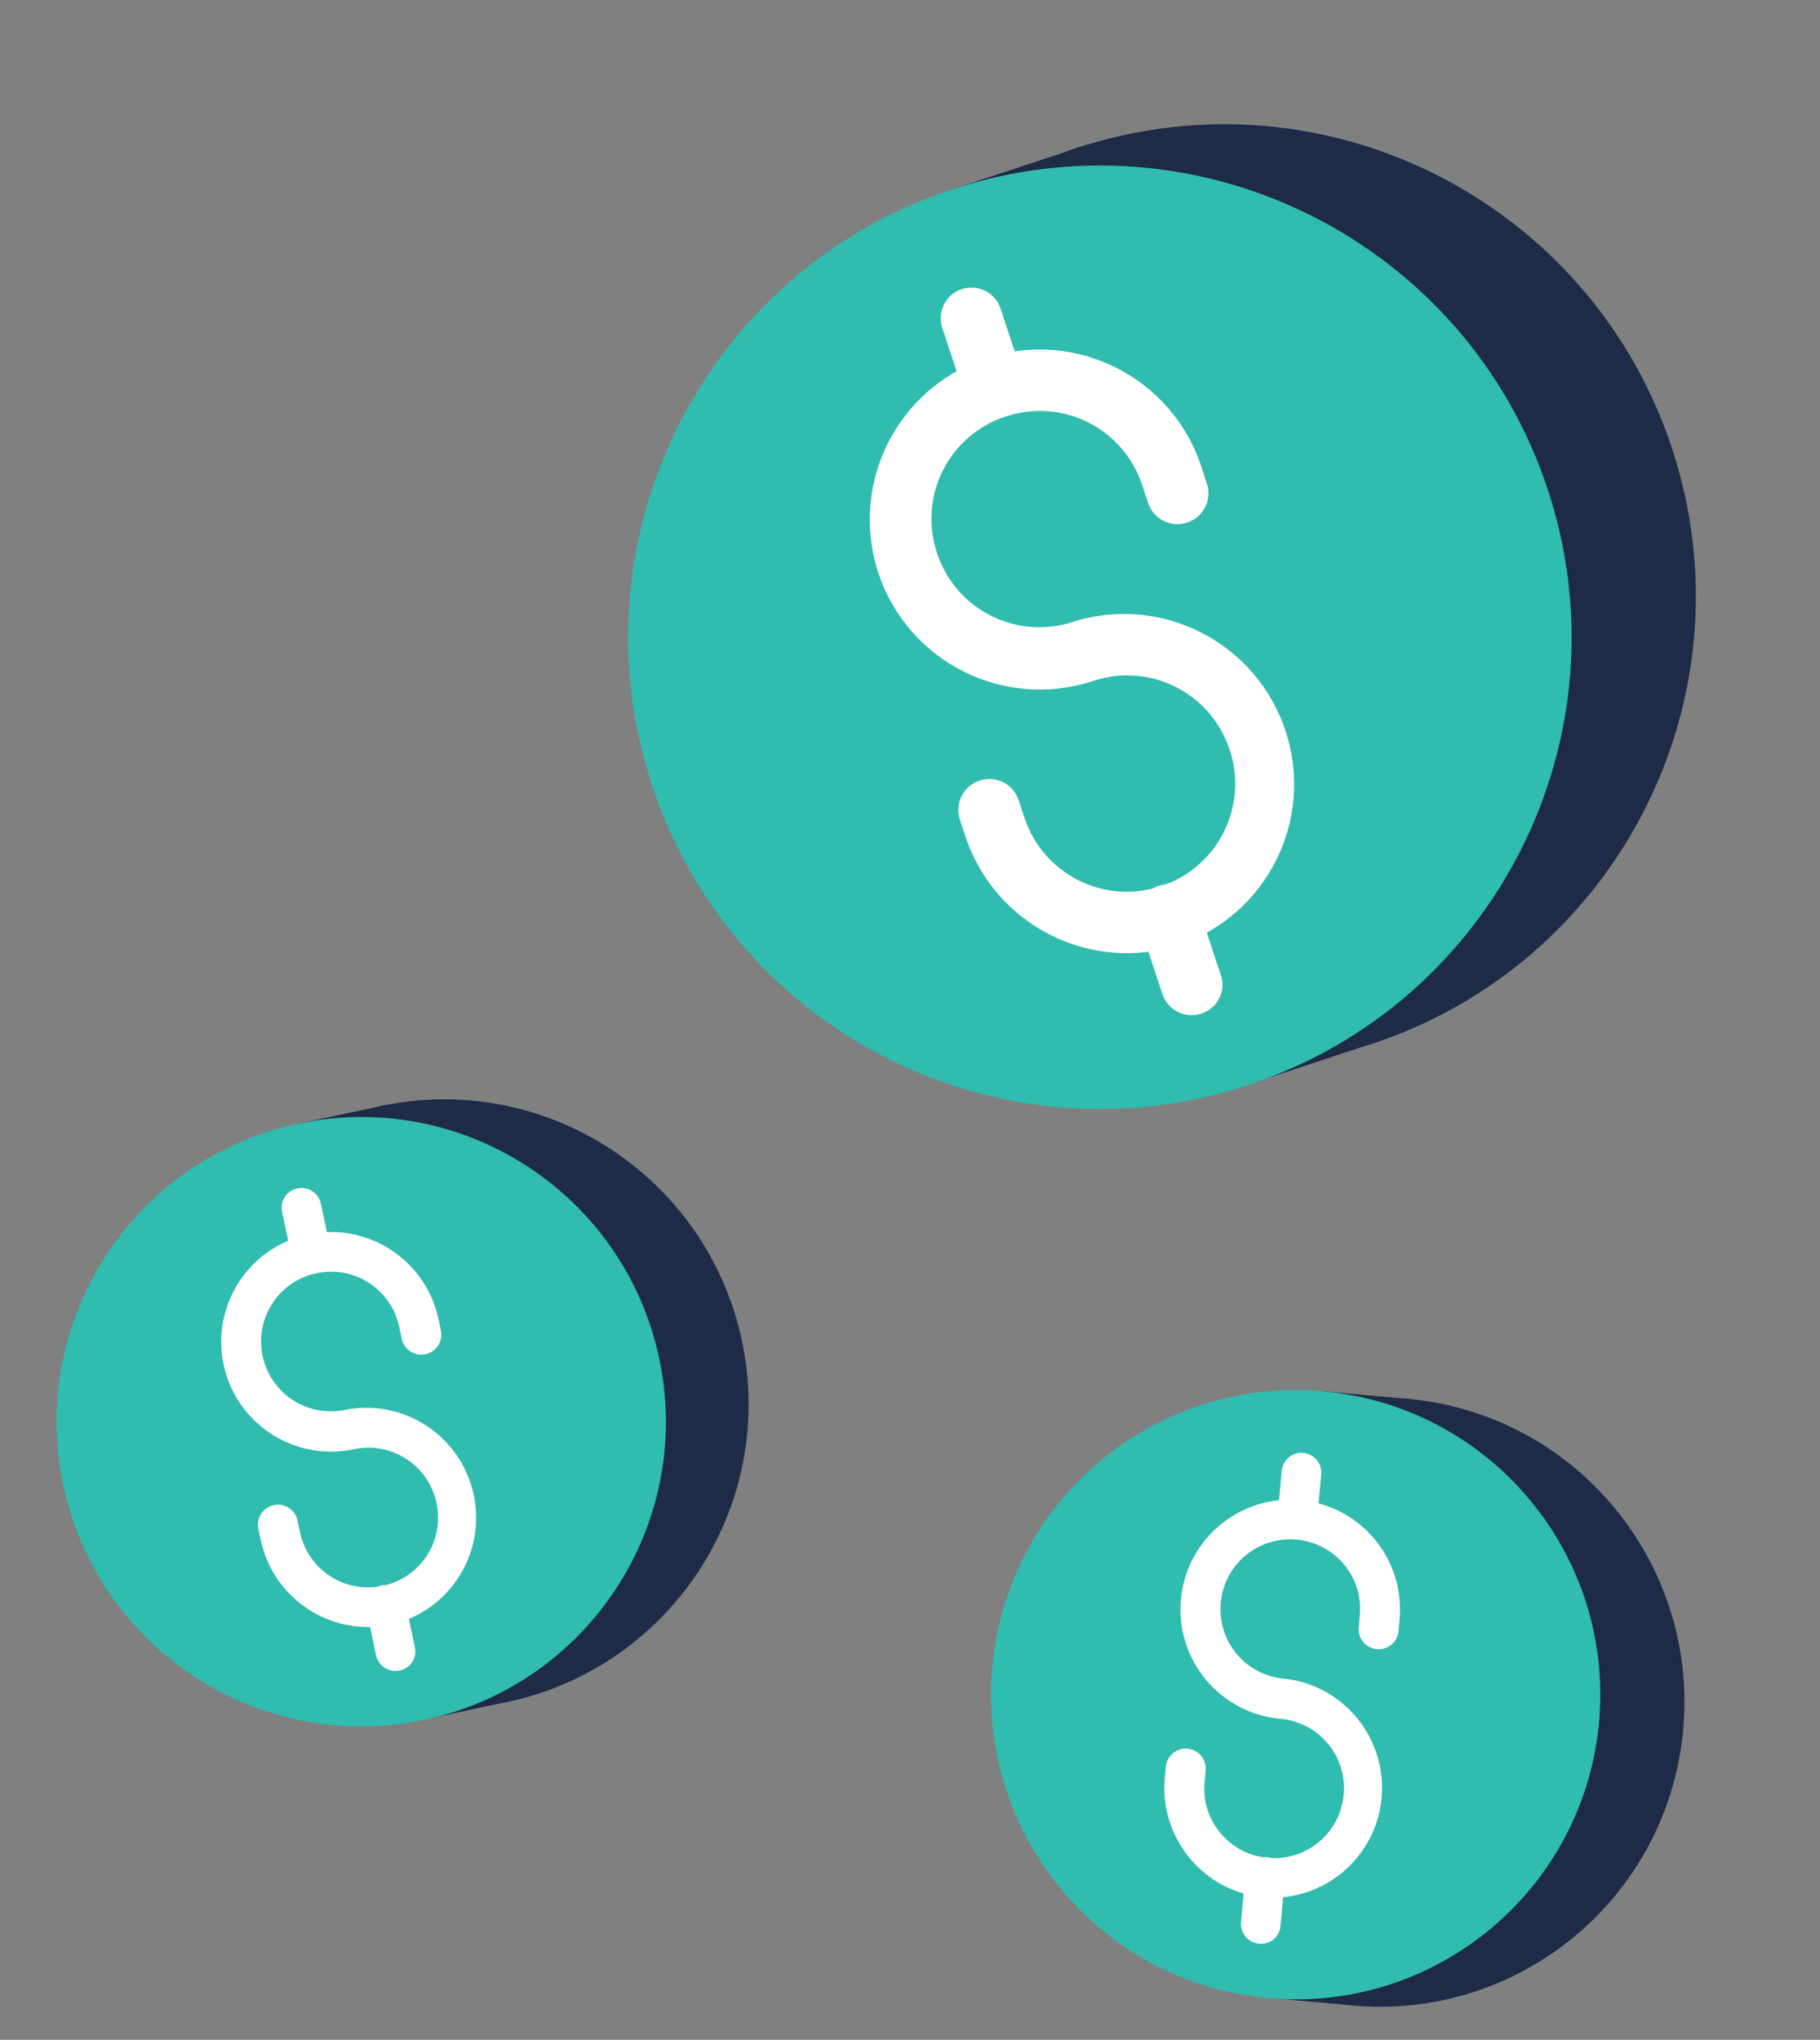
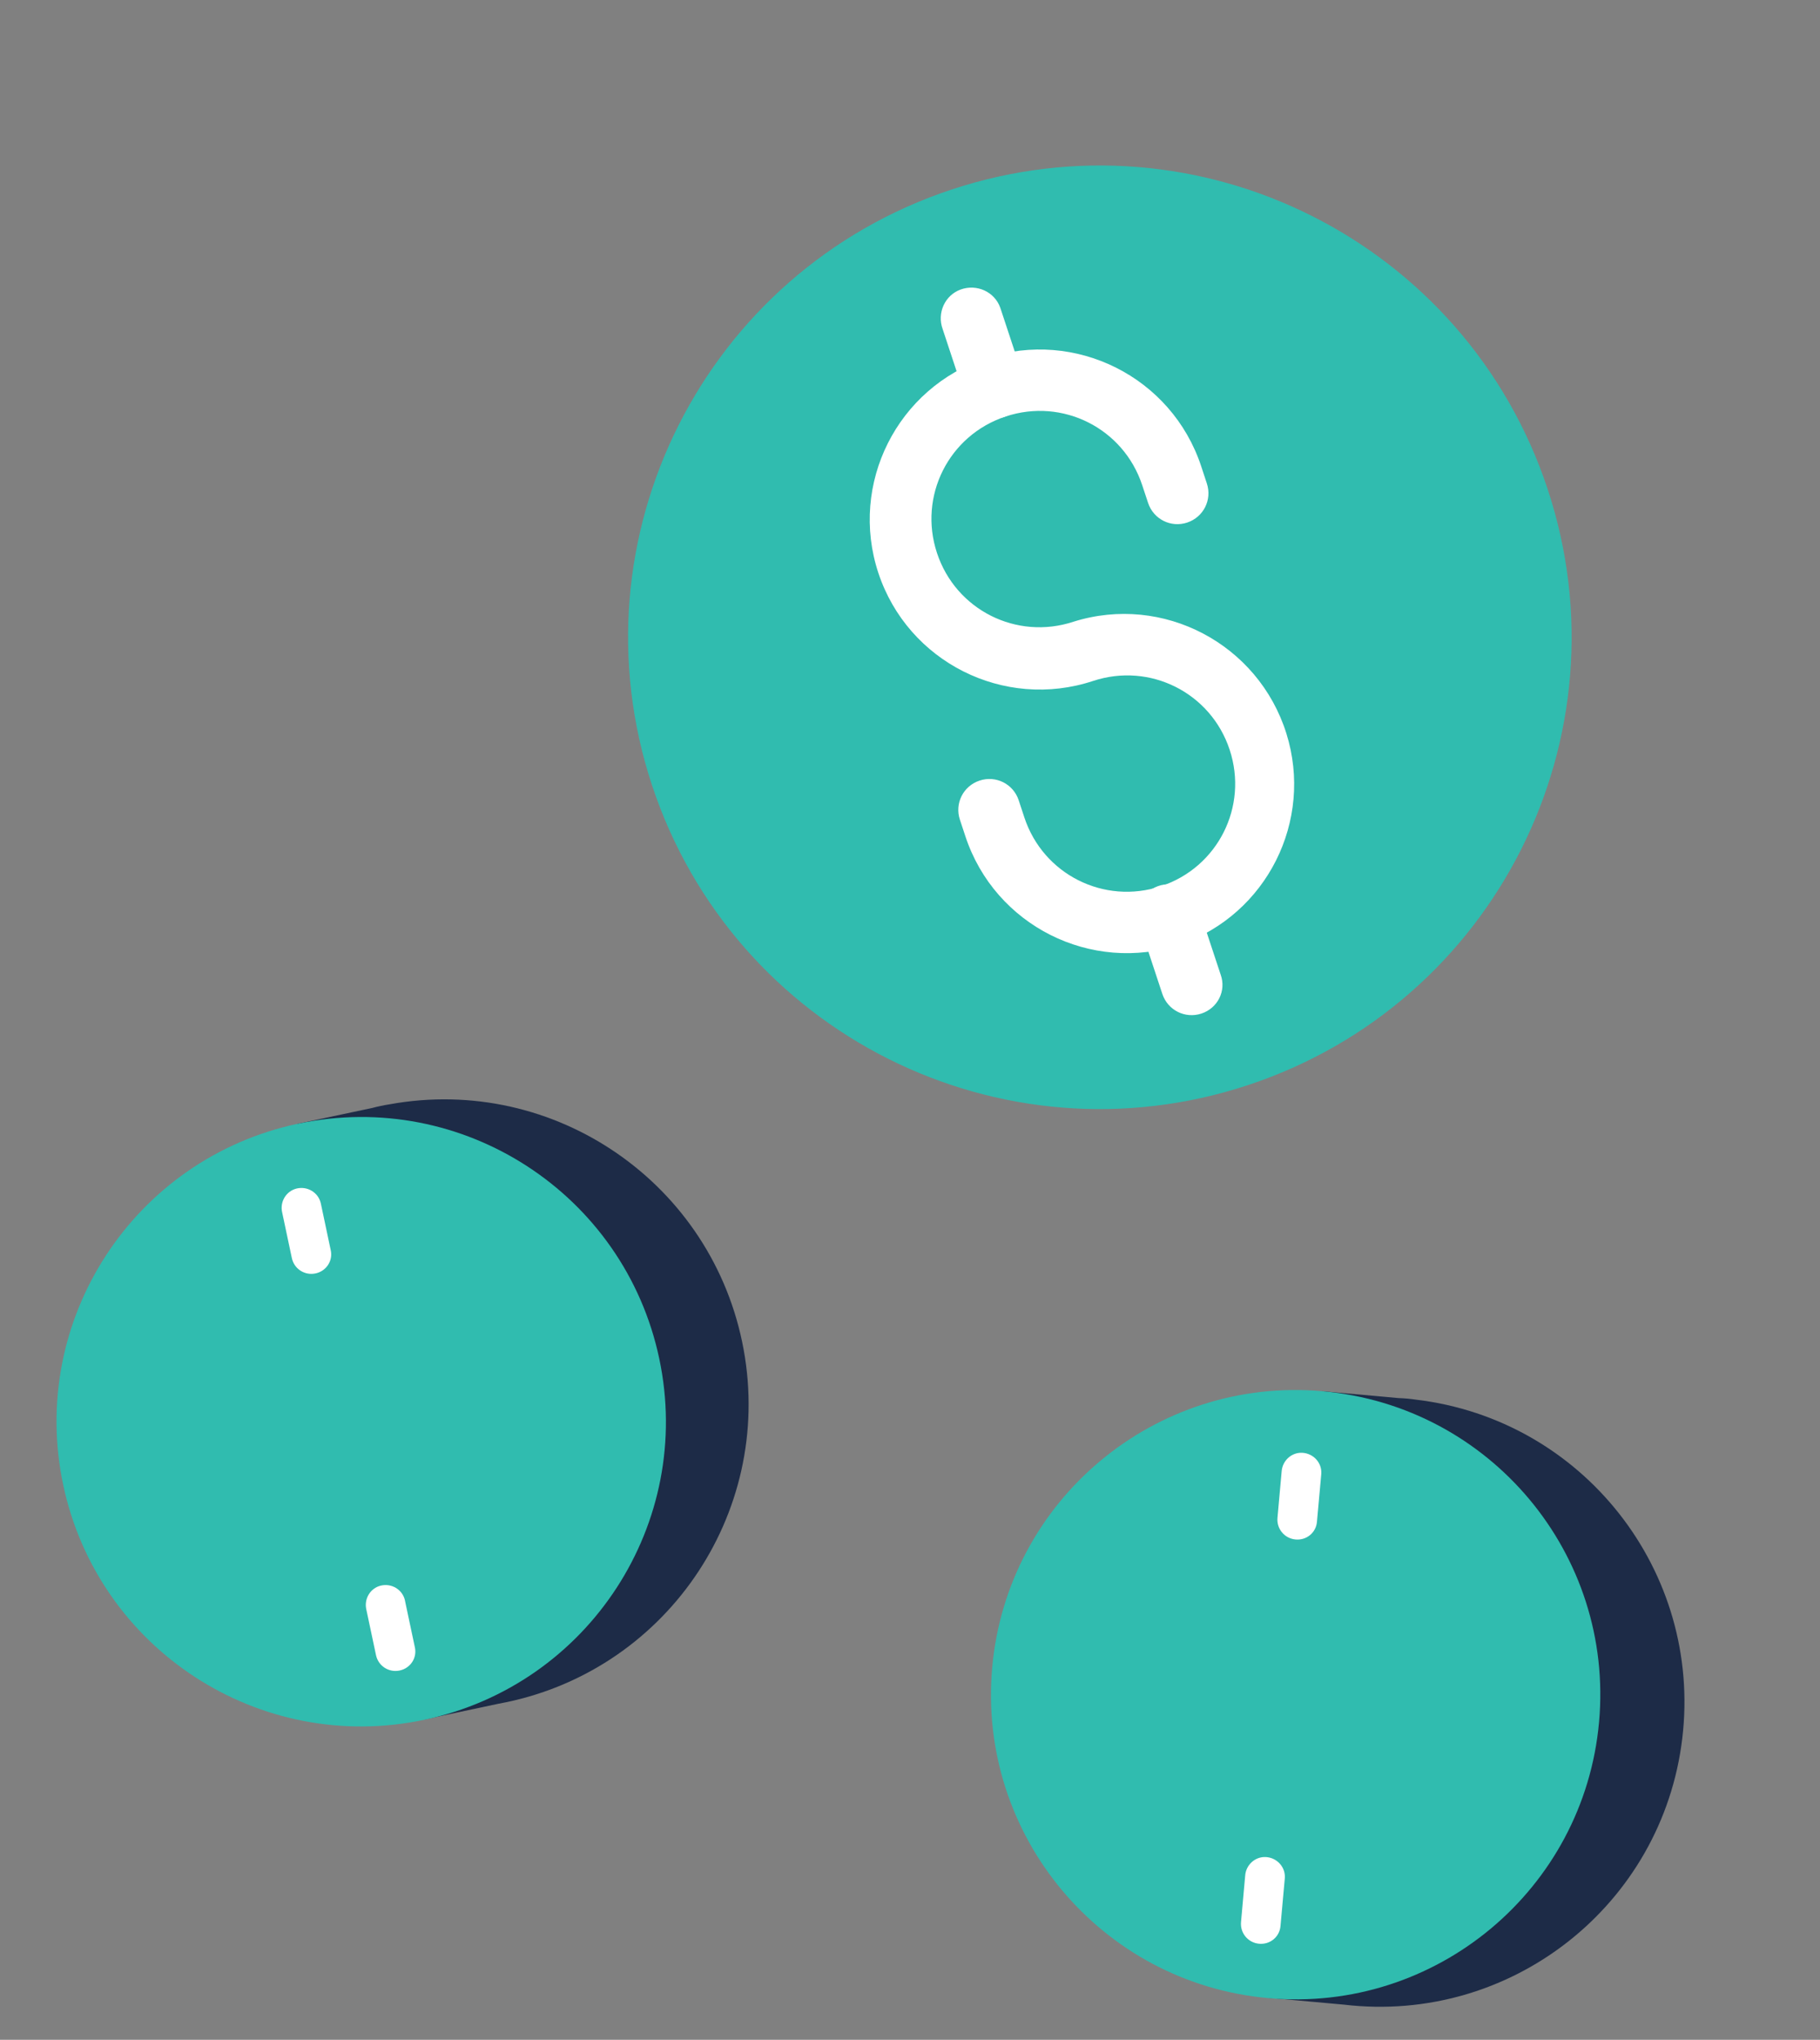
<svg xmlns="http://www.w3.org/2000/svg" width="58" height="65" viewBox="0 0 58 65" fill="none">
  <rect x="0" y="0" width="58" height="65" fill="#808080" stroke="none" />
-   <path d="M43.316 33.391C51.269 31.01 55.791 22.639 53.409 14.686C51.028 6.734 42.657 2.212 34.705 4.593C34.432 4.667 34.15 4.76 33.887 4.863L30.305 6.047L39.734 34.575L43.316 33.391Z" fill="#1D2B47" />
  <path d="M39.768 34.579C47.65 31.974 51.927 23.473 49.322 15.591C46.717 7.709 38.216 3.432 30.334 6.037C22.452 8.642 18.174 17.143 20.779 25.025C23.385 32.907 31.886 37.184 39.768 34.579Z" fill="#30BCAF" />
  <path d="M37.611 30.099C34.772 31.037 31.706 29.494 30.767 26.655L30.59 26.12C30.418 25.6 30.697 25.046 31.218 24.874C31.738 24.702 32.292 24.98 32.464 25.501L32.645 26.051C33.245 27.864 35.183 28.84 36.997 28.24C38.81 27.641 39.786 25.703 39.186 23.889C38.587 22.075 36.648 21.1 34.835 21.699C31.995 22.638 28.93 21.095 27.991 18.256C27.053 15.416 28.595 12.351 31.434 11.412C34.274 10.474 37.34 12.016 38.279 14.856L38.46 15.406C38.632 15.926 38.353 16.48 37.833 16.652C37.313 16.824 36.759 16.545 36.587 16.025L36.4 15.46C35.801 13.646 33.863 12.671 32.049 13.271C30.235 13.87 29.26 15.808 29.86 17.622C30.459 19.436 32.397 20.411 34.211 19.811C37.065 18.917 40.101 20.52 40.995 23.374C41.864 26.154 40.376 29.135 37.611 30.099Z" fill="white" />
  <path d="M32.004 13.284C31.484 13.456 30.93 13.178 30.758 12.658L30.041 10.487C29.854 9.972 30.113 9.408 30.613 9.226C31.129 9.039 31.693 9.298 31.874 9.799C31.884 9.828 31.889 9.843 31.899 9.873L32.616 12.043C32.803 12.559 32.525 13.112 32.004 13.284Z" fill="white" />
  <path d="M38.287 32.298C37.767 32.47 37.213 32.191 37.041 31.671L36.324 29.501C36.137 28.985 36.396 28.422 36.897 28.239C37.412 28.053 37.976 28.311 38.157 28.812C38.167 28.842 38.172 28.857 38.182 28.887L38.9 31.057C39.086 31.572 38.808 32.126 38.287 32.298Z" fill="white" />
  <path d="M42.824 63.879C48.149 64.511 52.979 60.713 53.612 55.388C54.244 50.064 50.446 45.233 45.121 44.601C44.941 44.574 44.749 44.557 44.567 44.551L42.14 44.332L40.397 63.66L42.824 63.879Z" fill="#1D2B47" />
  <path d="M40.417 63.672C45.758 64.154 50.477 60.215 50.959 54.875C51.44 49.535 47.502 44.816 42.161 44.334C36.822 43.852 32.102 47.791 31.62 53.131C31.139 58.471 35.078 63.191 40.417 63.672Z" fill="#30BCAF" />
-   <path d="M40.29 60.462C38.367 60.289 36.946 58.587 37.12 56.663L37.153 56.3C37.184 55.948 37.492 55.691 37.844 55.723C38.197 55.755 38.453 56.062 38.422 56.415L38.388 56.788C38.277 58.016 39.175 59.092 40.404 59.203C41.633 59.314 42.709 58.416 42.82 57.187C42.931 55.958 42.032 54.882 40.803 54.771C38.88 54.598 37.459 52.896 37.633 50.972C37.806 49.048 39.508 47.628 41.432 47.802C43.356 47.975 44.776 49.677 44.603 51.601L44.569 51.974C44.538 52.326 44.23 52.583 43.878 52.551C43.525 52.519 43.268 52.212 43.3 51.859L43.335 51.476C43.446 50.248 42.547 49.171 41.319 49.061C40.09 48.95 39.014 49.848 38.903 51.077C38.792 52.305 39.69 53.382 40.919 53.492C42.84 53.696 44.227 55.425 44.024 57.346C43.825 59.217 42.176 60.602 40.29 60.462Z" fill="white" />
  <path d="M41.288 49.057C40.936 49.026 40.679 48.718 40.711 48.366L40.843 46.895C40.866 46.542 41.163 46.274 41.507 46.295C41.861 46.317 42.128 46.615 42.107 46.958C42.105 46.979 42.104 46.989 42.103 47.009L41.97 48.479C41.948 48.833 41.641 49.089 41.288 49.057Z" fill="white" />
  <path d="M40.126 61.939C39.774 61.908 39.517 61.6 39.549 61.248L39.681 59.777C39.703 59.424 40.001 59.156 40.345 59.177C40.698 59.199 40.966 59.497 40.945 59.84C40.943 59.86 40.942 59.87 40.941 59.891L40.808 61.361C40.786 61.715 40.479 61.971 40.126 61.939Z" fill="white" />
  <path d="M15.886 54.291C21.162 53.329 24.66 48.277 23.698 43.002C22.735 37.727 17.683 34.228 12.409 35.191C12.228 35.219 12.04 35.258 11.864 35.306L9.48 35.811L13.502 54.797L15.886 54.291Z" fill="#1D2B47" />
  <path d="M13.524 54.802C18.77 53.691 22.121 48.538 21.009 43.292C19.898 38.047 14.745 34.696 9.5 35.807C4.254 36.918 0.903 42.072 2.014 47.317C3.125 52.562 8.279 55.914 13.524 54.802Z" fill="#30BCAF" />
-   <path d="M12.458 51.771C10.569 52.172 8.71 50.963 8.31 49.073L8.234 48.717C8.161 48.371 8.38 48.035 8.726 47.962C9.072 47.889 9.408 48.107 9.481 48.453L9.559 48.819C9.814 50.026 10.989 50.79 12.196 50.535C13.403 50.279 14.167 49.104 13.912 47.897C13.656 46.69 12.481 45.926 11.274 46.181C9.384 46.582 7.526 45.373 7.126 43.484C6.725 41.594 7.934 39.736 9.823 39.335C11.713 38.935 13.572 40.144 13.972 42.033L14.05 42.399C14.123 42.745 13.904 43.081 13.558 43.154C13.212 43.228 12.876 43.01 12.803 42.663L12.723 42.287C12.467 41.08 11.293 40.316 10.085 40.572C8.879 40.828 8.114 42.003 8.37 43.21C8.626 44.417 9.801 45.181 11.008 44.925C12.904 44.554 14.739 45.799 15.109 47.695C15.469 49.541 14.302 51.35 12.458 51.771Z" fill="white" />
  <path d="M10.055 40.579C9.709 40.652 9.373 40.434 9.3 40.088L8.994 38.643C8.911 38.299 9.117 37.956 9.452 37.874C9.796 37.791 10.139 37.998 10.22 38.332C10.224 38.352 10.226 38.361 10.231 38.381L10.537 39.826C10.62 40.17 10.402 40.505 10.055 40.579Z" fill="white" />
  <path d="M12.737 53.232C12.391 53.306 12.055 53.087 11.982 52.741L11.676 51.297C11.593 50.952 11.799 50.609 12.133 50.528C12.477 50.444 12.821 50.651 12.902 50.985C12.906 51.005 12.908 51.015 12.912 51.035L13.218 52.479C13.302 52.823 13.084 53.159 12.737 53.232Z" fill="white" />
</svg>